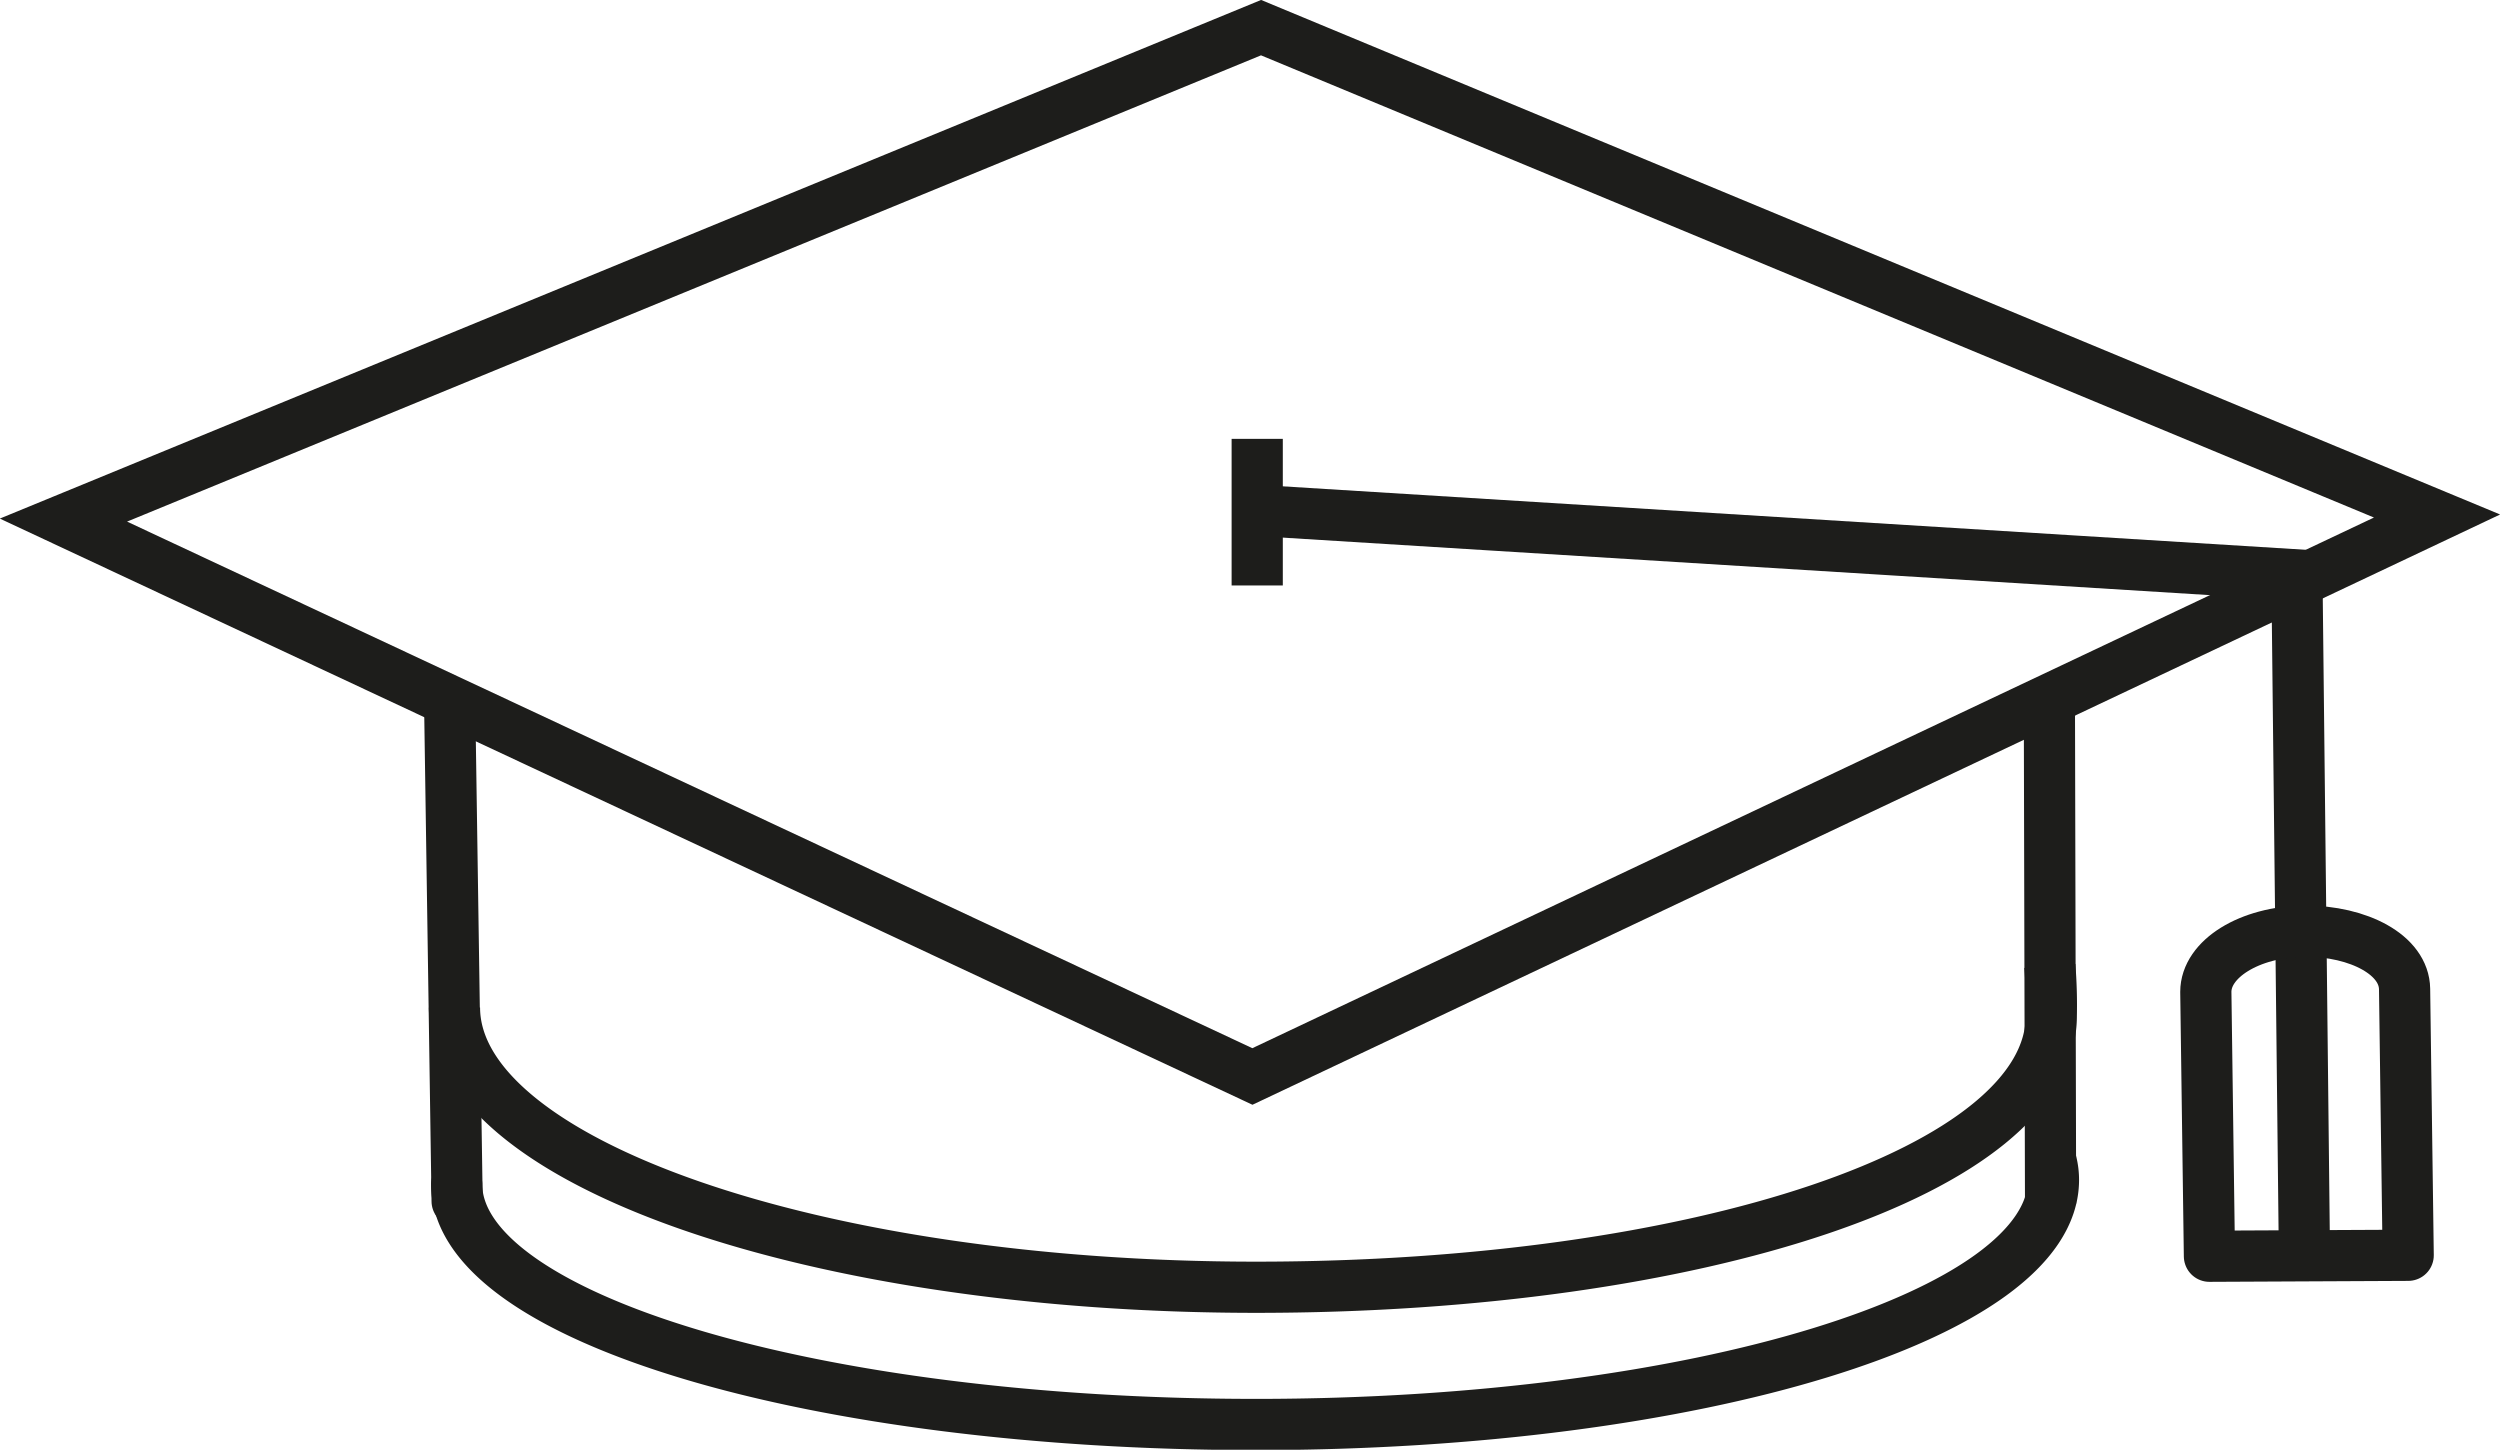
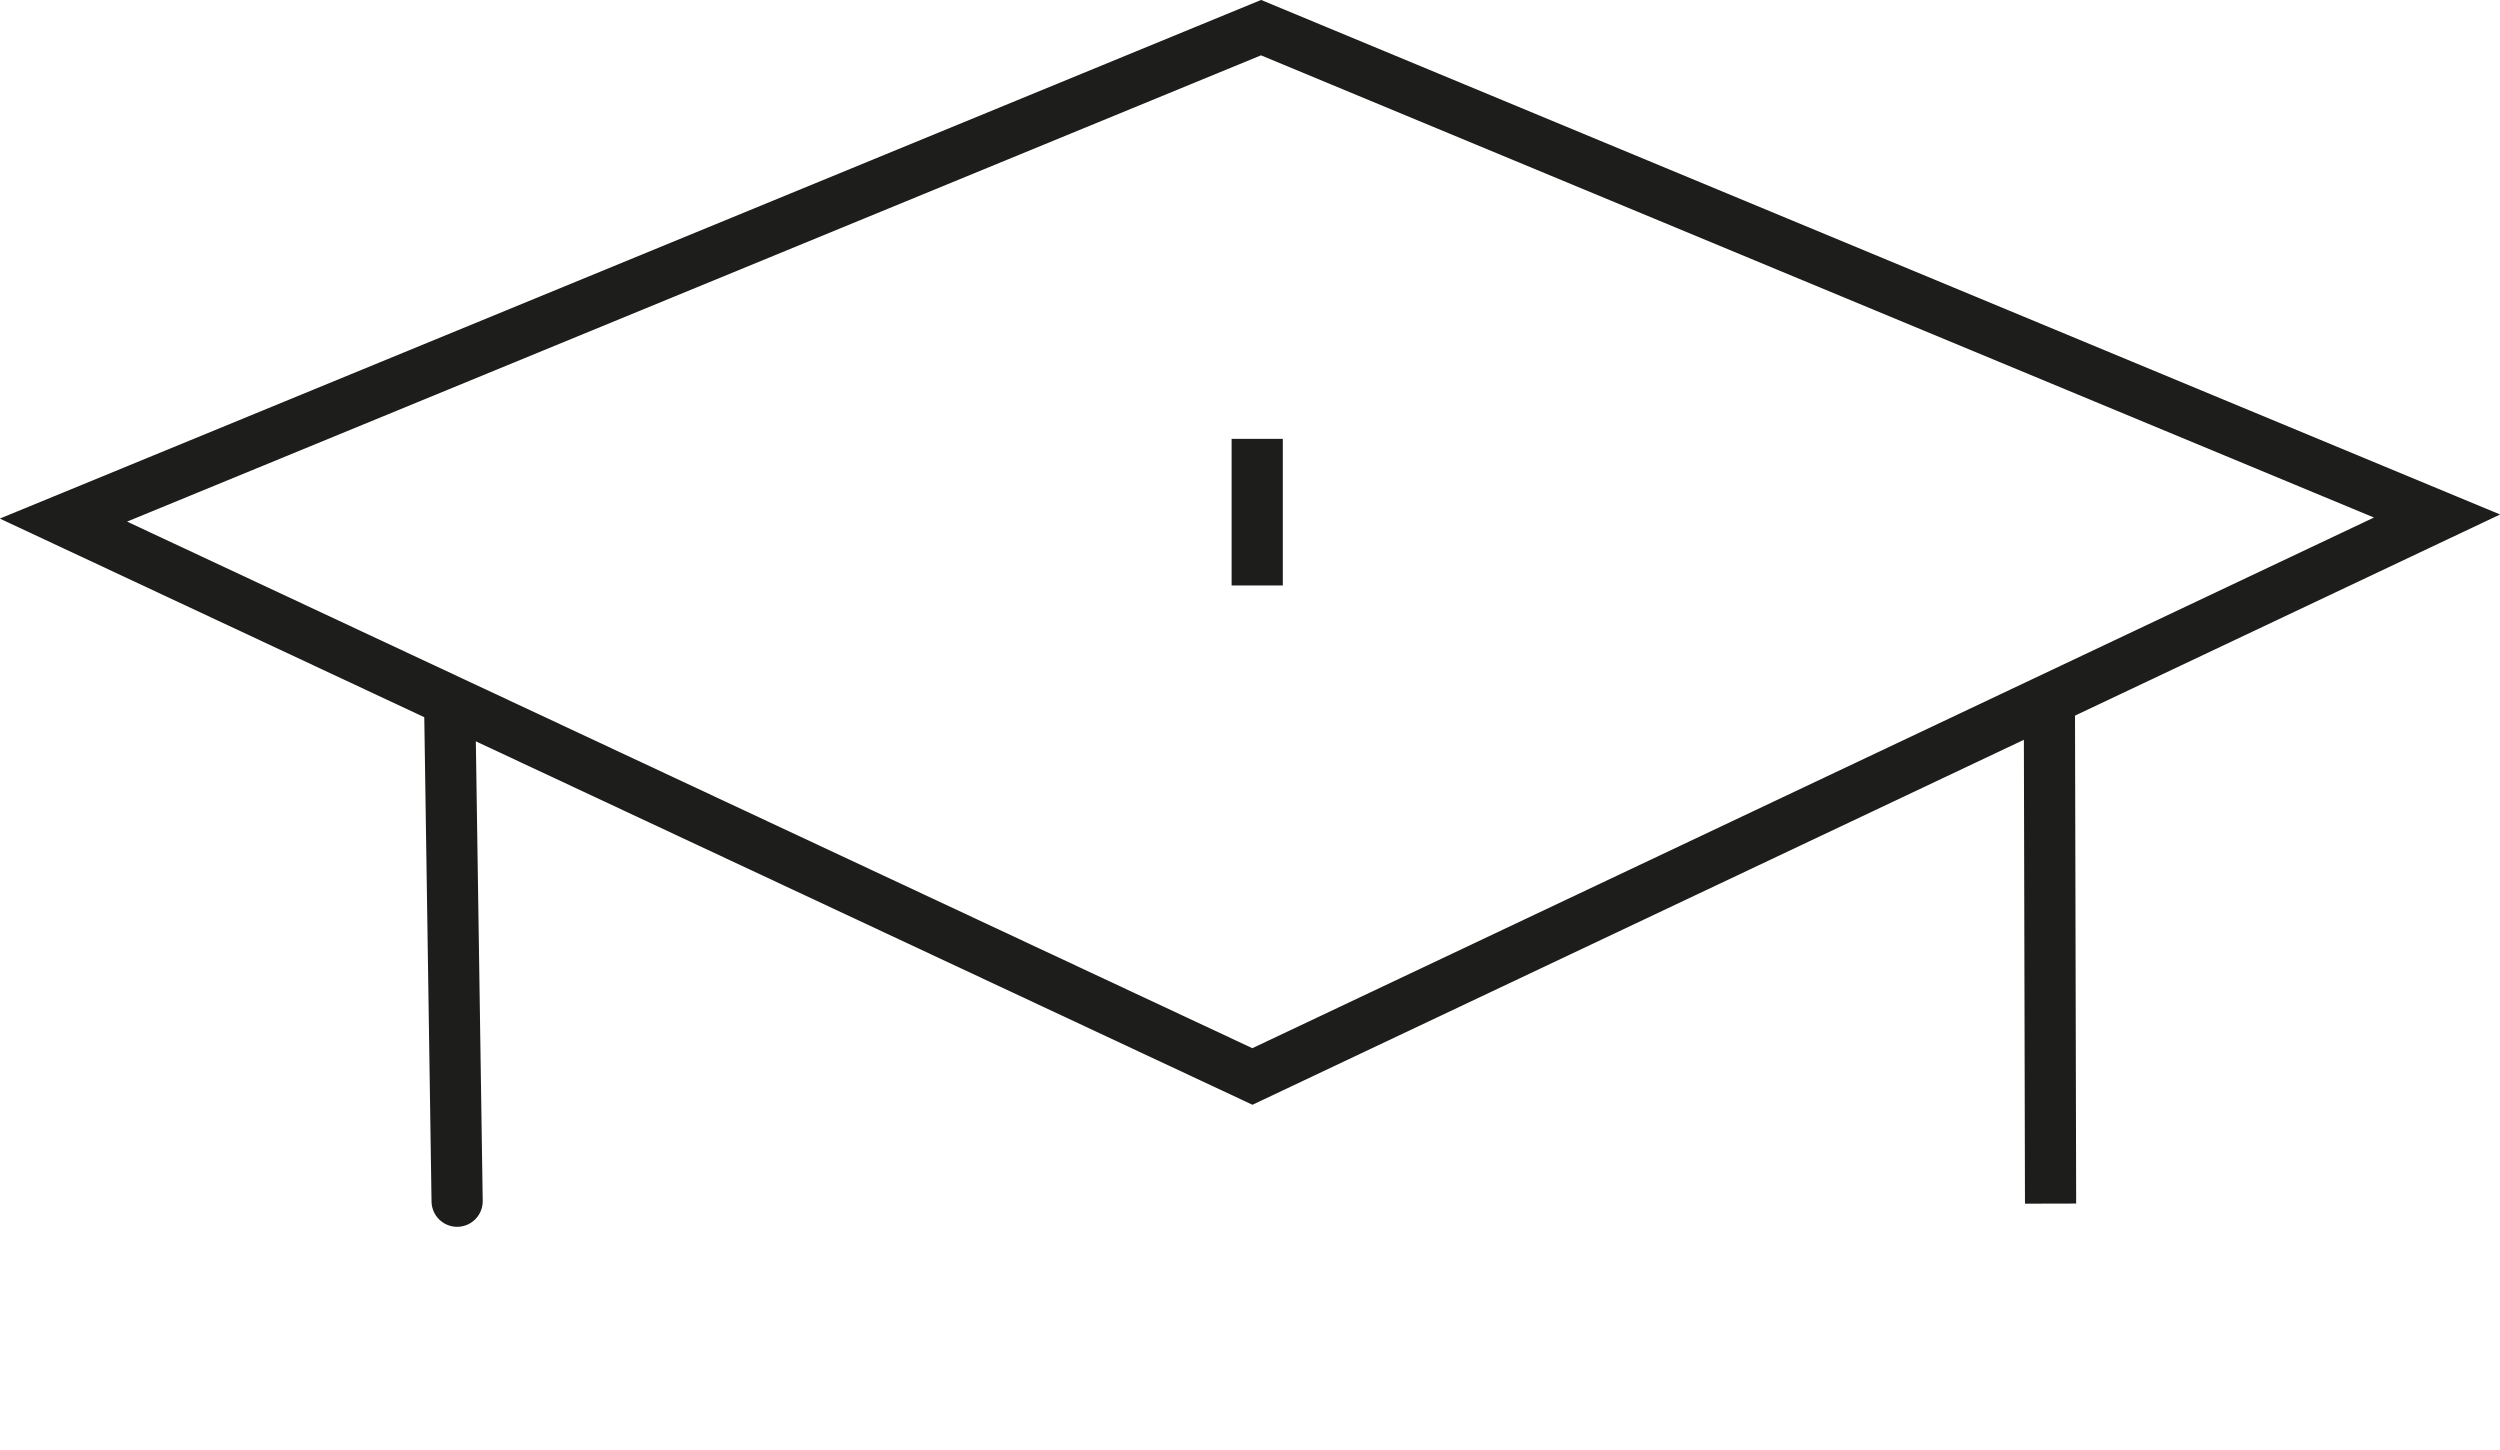
<svg xmlns="http://www.w3.org/2000/svg" id="Lag_2" data-name="Lag 2" viewBox="0 0 104.02 60.32">
  <defs>
    <style>.cls-1,.cls-2{fill:none;stroke:#1d1d1b;stroke-width:2.13px;}.cls-1{stroke-miterlimit:10;}.cls-2{stroke-linecap:round;stroke-linejoin:round;}</style>
  </defs>
  <polygon class="cls-1" points="2.64 21.64 52.47 1.15 101.4 21.47 52.11 44.79 2.64 21.64" />
-   <path class="cls-2" d="M85.66,58.05a3,3,0,0,1,.1.78C85.76,64.44,70.91,69,52.59,69s-33.27-4.43-33.27-10" transform="translate(-0.32 -9.73)" />
-   <path class="cls-1" d="M85.61,49.92A20.75,20.75,0,0,1,85.67,52c0,6.44-14.76,11.29-33.08,11.29S19.23,58.09,19.23,51.65" transform="translate(-0.32 -9.73)" />
  <line class="cls-1" x1="85.32" y1="50.08" x2="85.27" y2="28.9" />
  <line class="cls-2" x1="19.02" y1="49.98" x2="18.71" y2="29.27" />
-   <polyline class="cls-1" points="51.72 21.2 95.57 23.92 95.89 52.87" />
  <line class="cls-1" x1="52.31" y1="18.26" x2="52.31" y2="24.36" />
-   <path class="cls-2" d="M92.25,62,92.1,51c0-1.37,1.81-2.5,4.1-2.53h0c2.28,0,4.15,1,4.17,2.41l.15,11.08Z" transform="translate(-0.32 -9.73)" />
</svg>